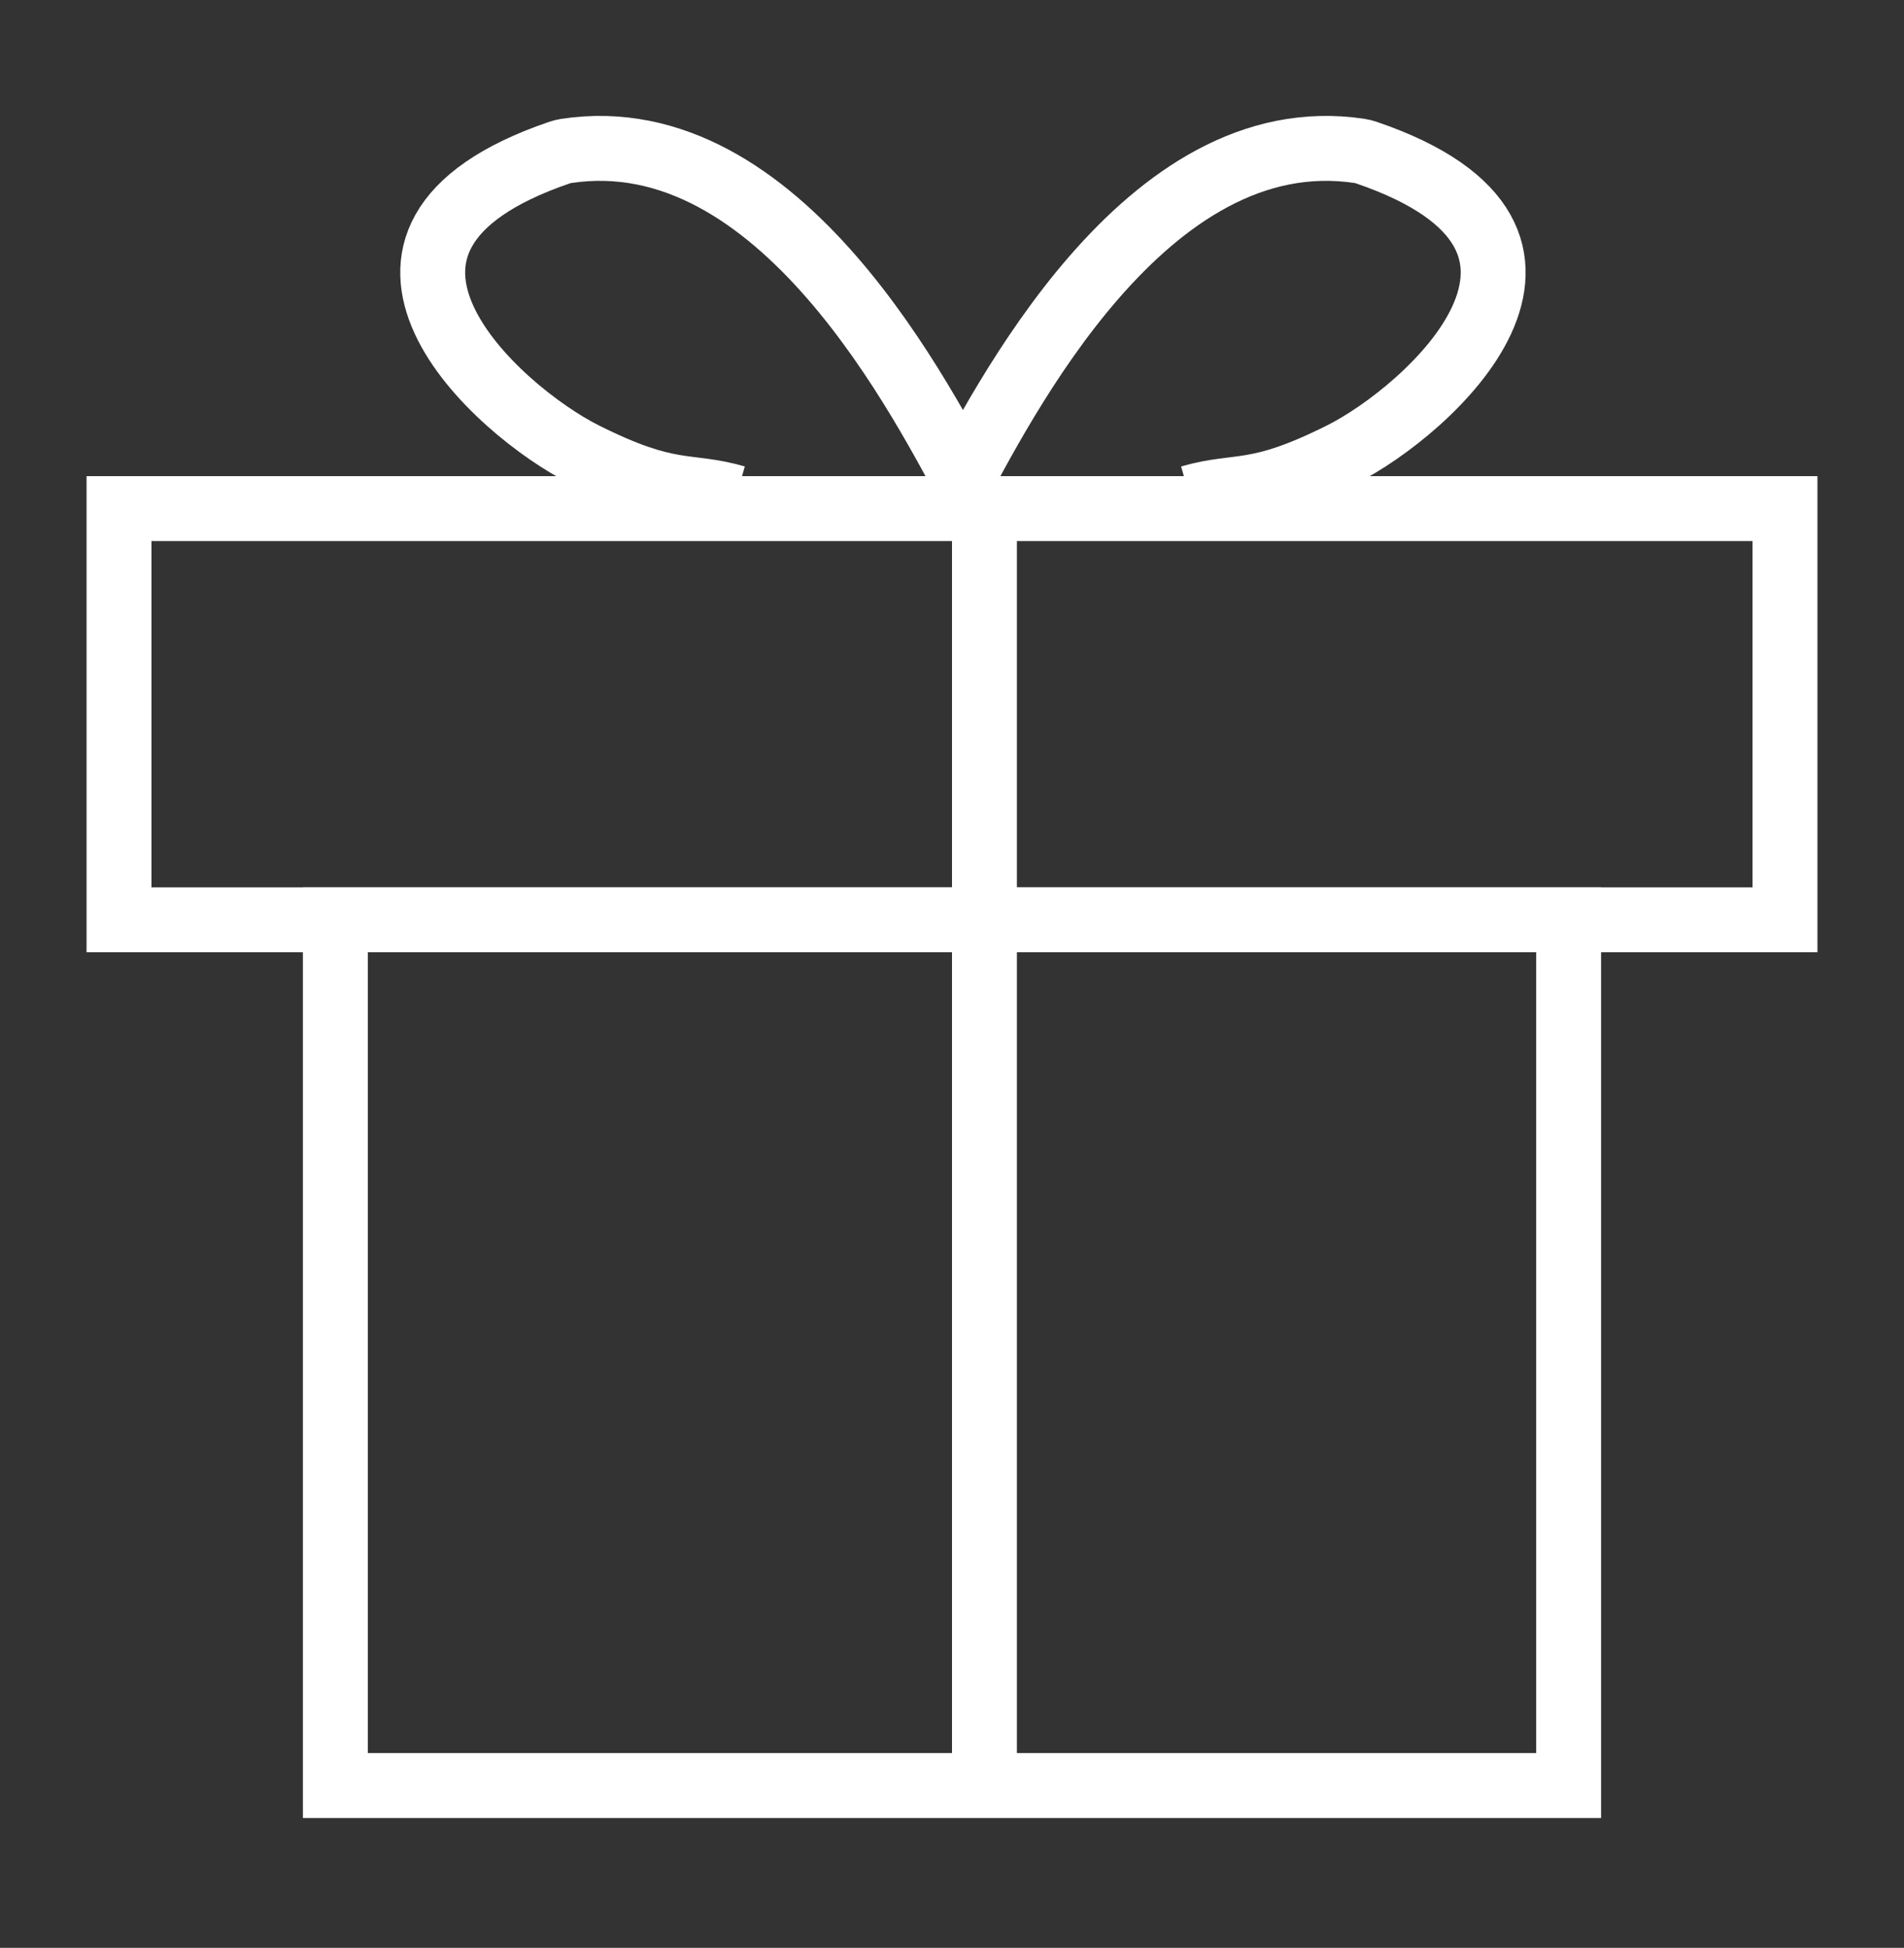
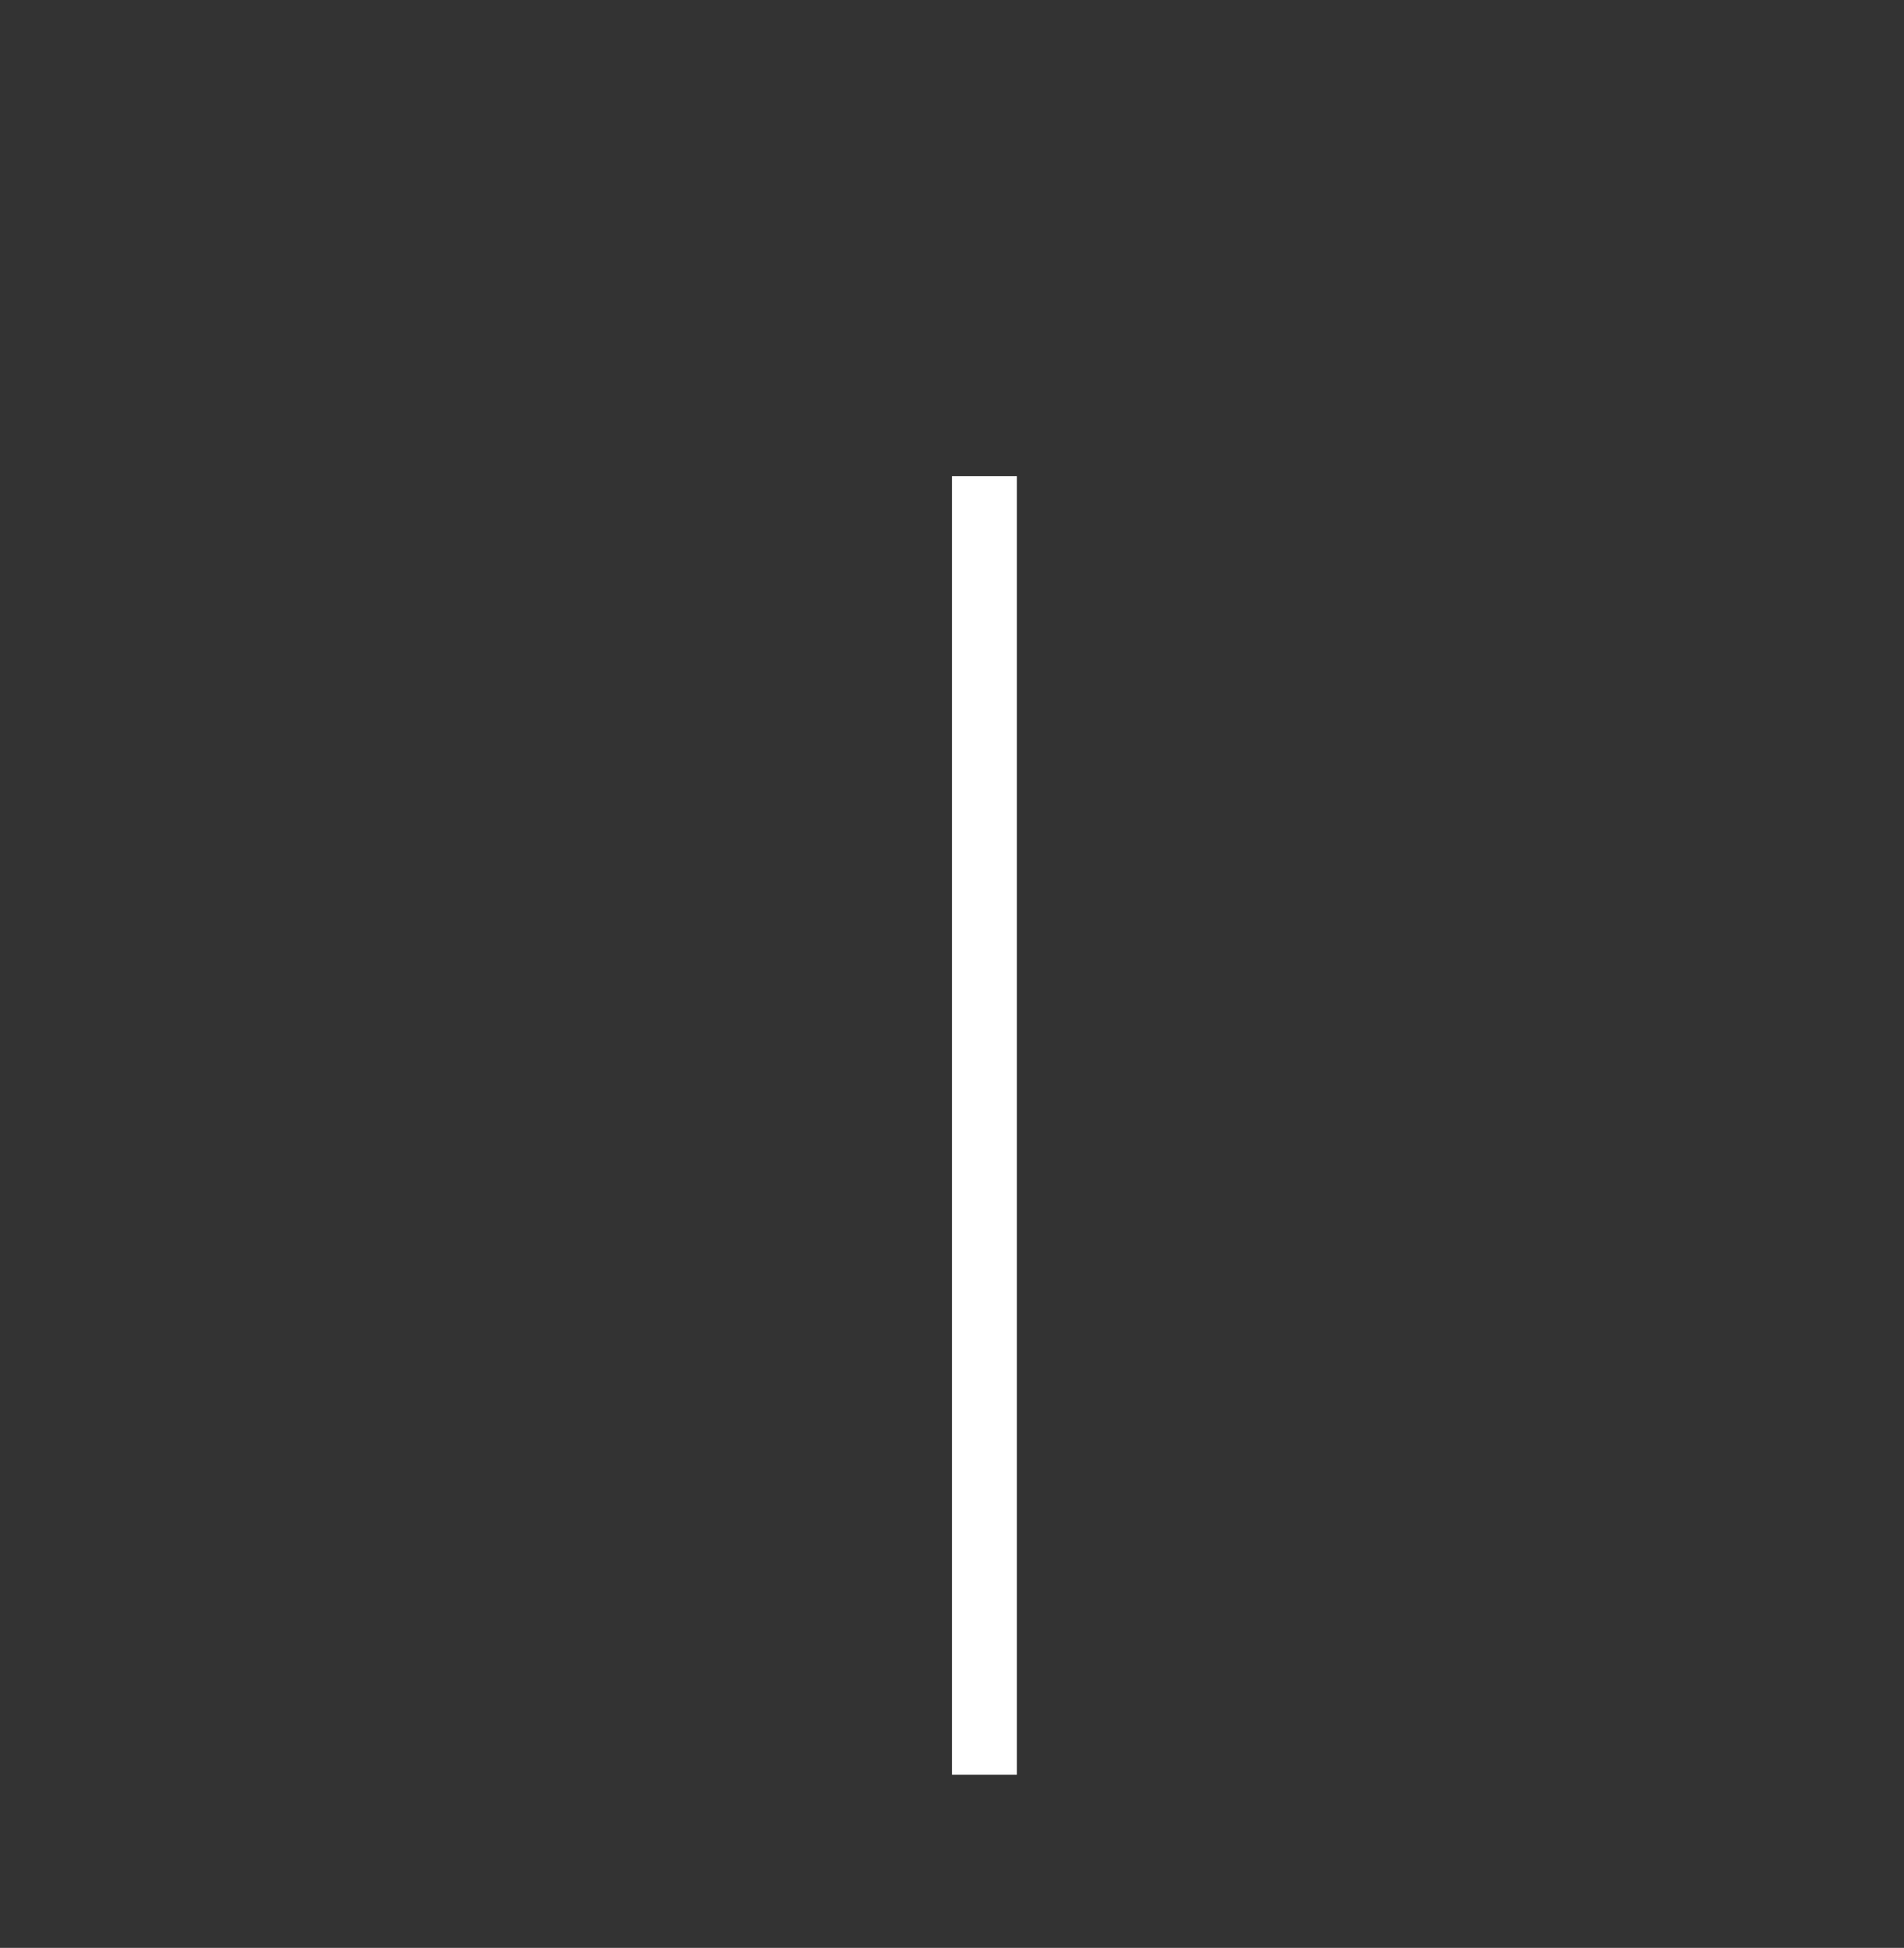
<svg xmlns="http://www.w3.org/2000/svg" width="44" height="45" viewBox="0 0 44 45" fill="none">
  <rect x="0" y="0" width="44" height="45" fill="#333333" stroke="none" />
-   <path d="M7.75 21.25H36.25V41.25H7.75V21.25Z" stroke="white" stroke-width="1.5" />
-   <rect x="2.75" y="11.75" width="38.5" height="9.5" stroke="white" stroke-width="1.5" />
  <line x1="22.75" y1="11" x2="22.75" y2="41" stroke="white" stroke-width="1.5" />
-   <path d="M22 11.498C23.16 9.342 26.465 2.737 31.421 3.487C31.473 3.495 31.528 3.509 31.577 3.526C37.461 5.535 32.991 9.505 31 10.5C29 11.5 28.667 11.164 27.5 11.497" stroke="white" stroke-width="1.5" />
-   <path d="M22.506 11.498C21.345 9.342 18.041 2.737 13.085 3.487C13.033 3.495 12.978 3.509 12.928 3.526C7.045 5.535 11.514 9.505 13.506 10.5C15.506 11.5 15.839 11.164 17.006 11.497" stroke="white" stroke-width="1.5" />
</svg>